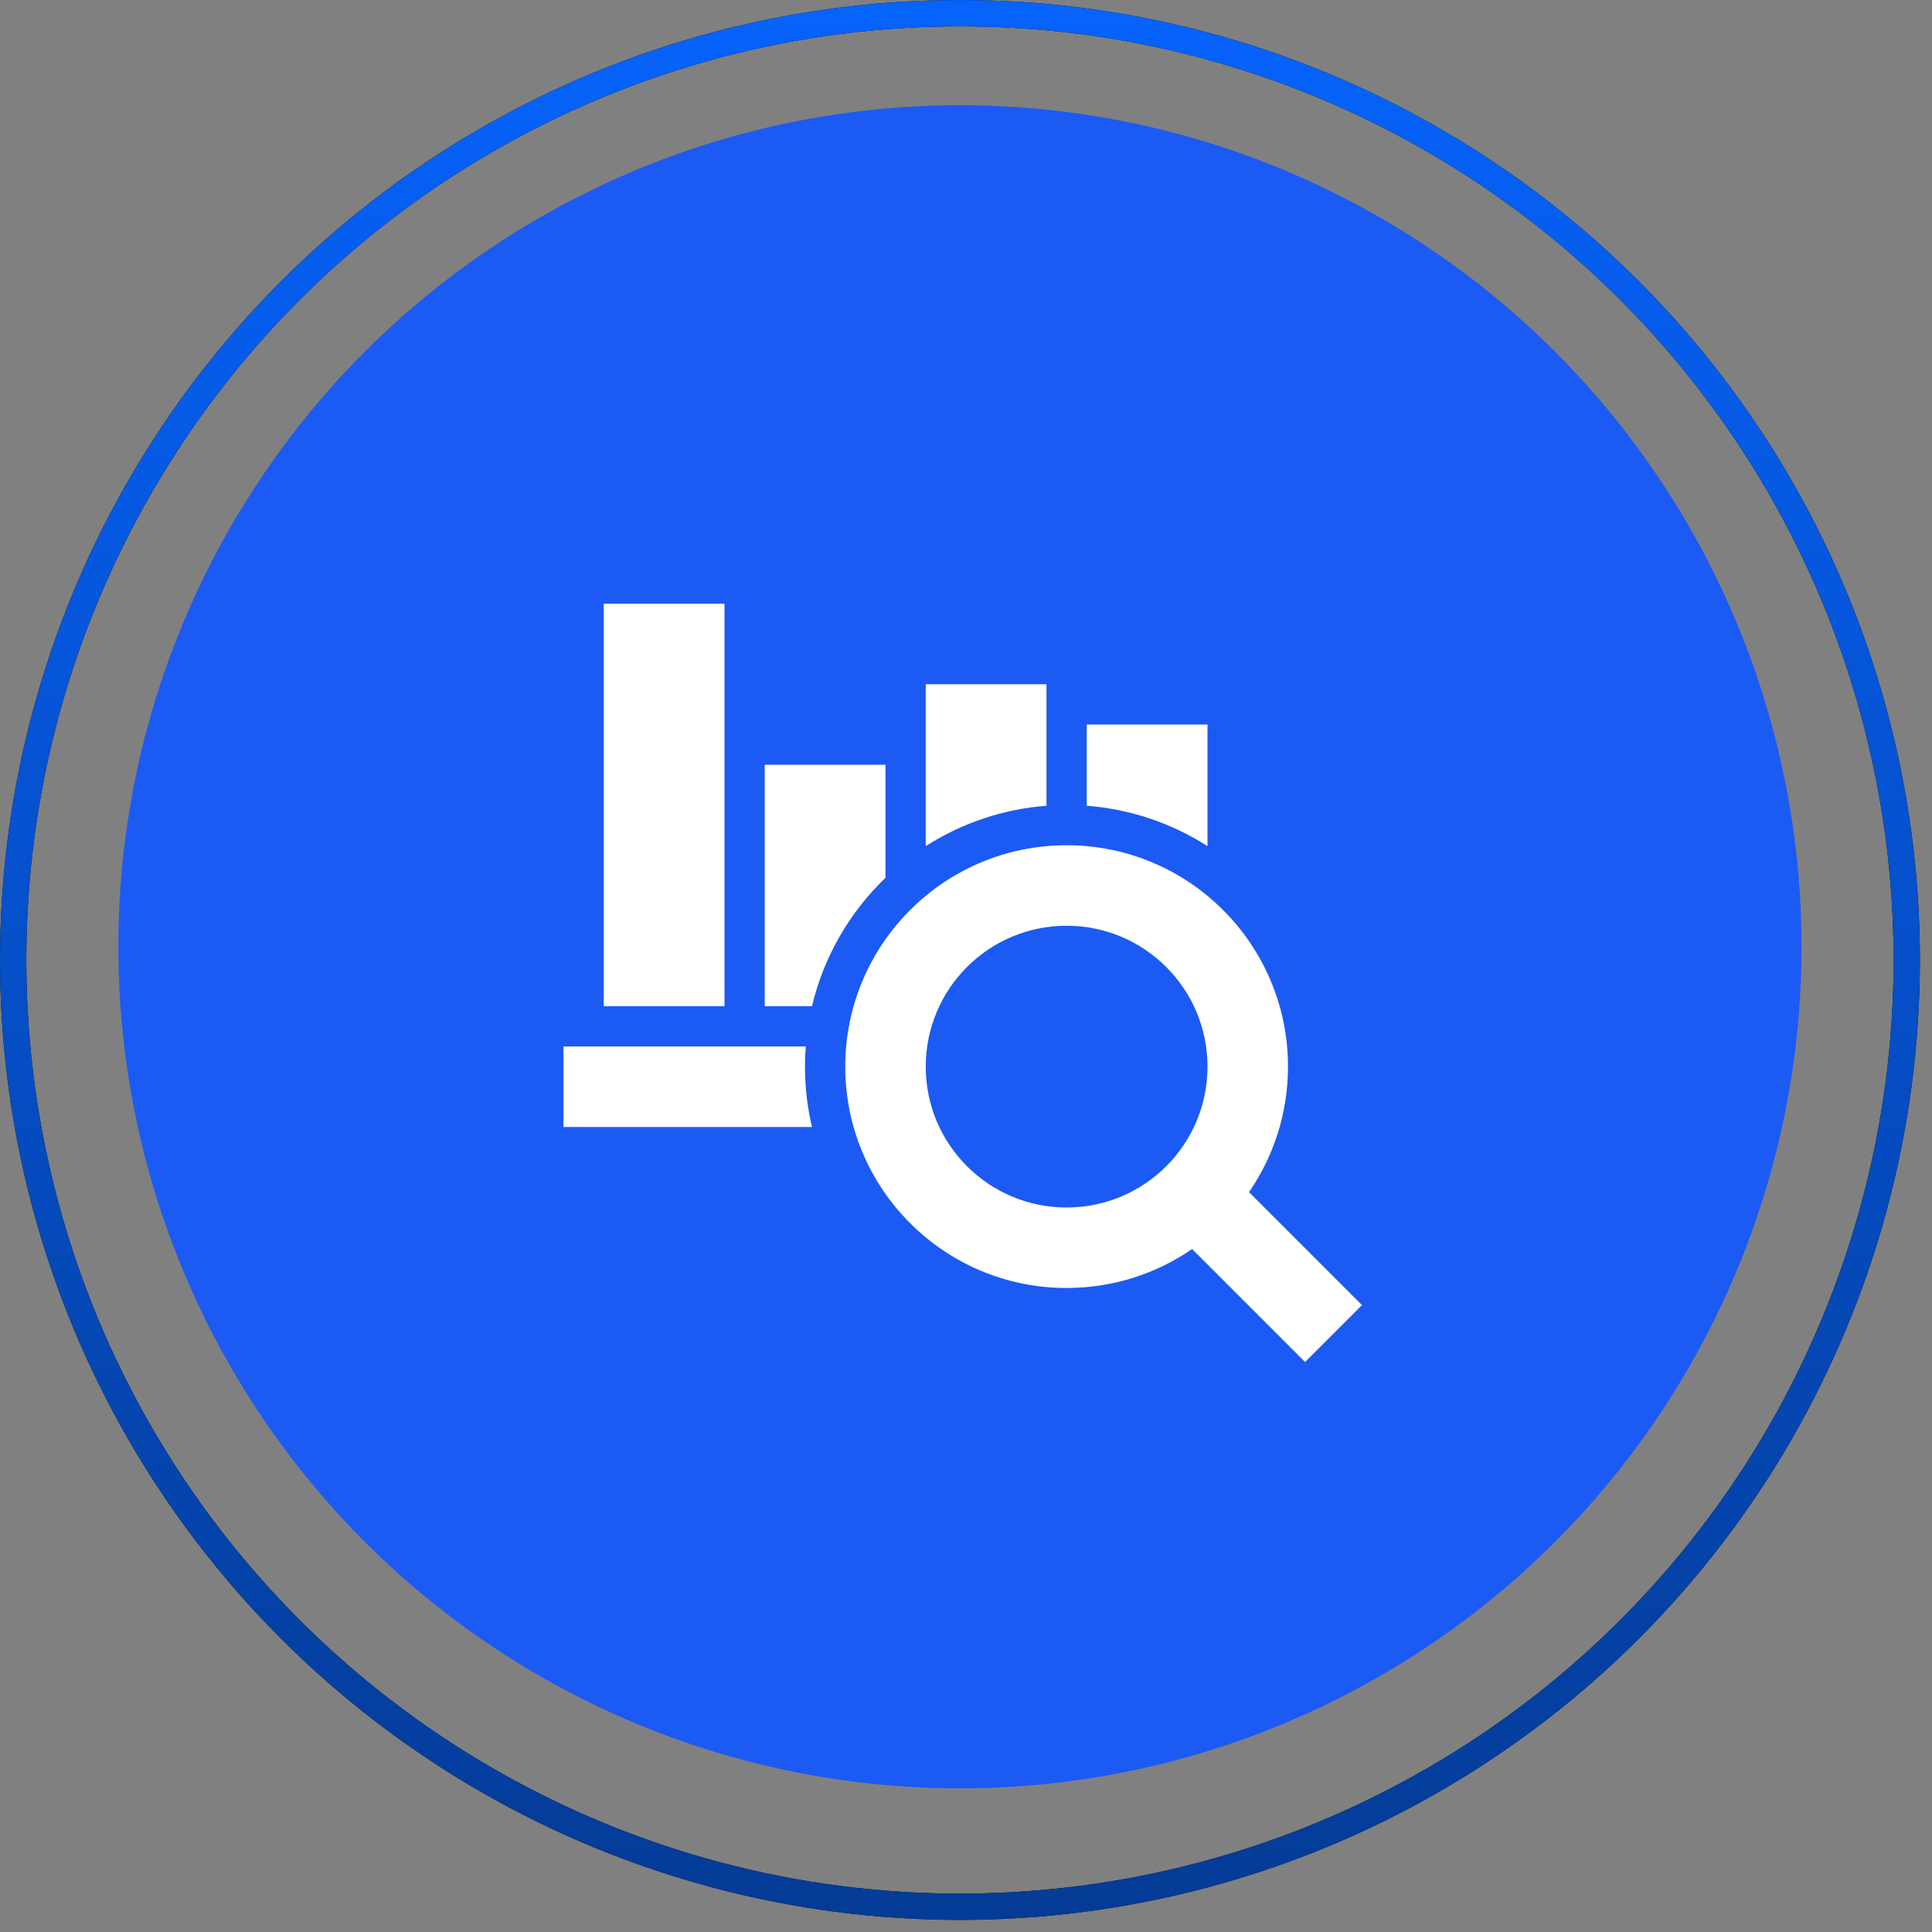
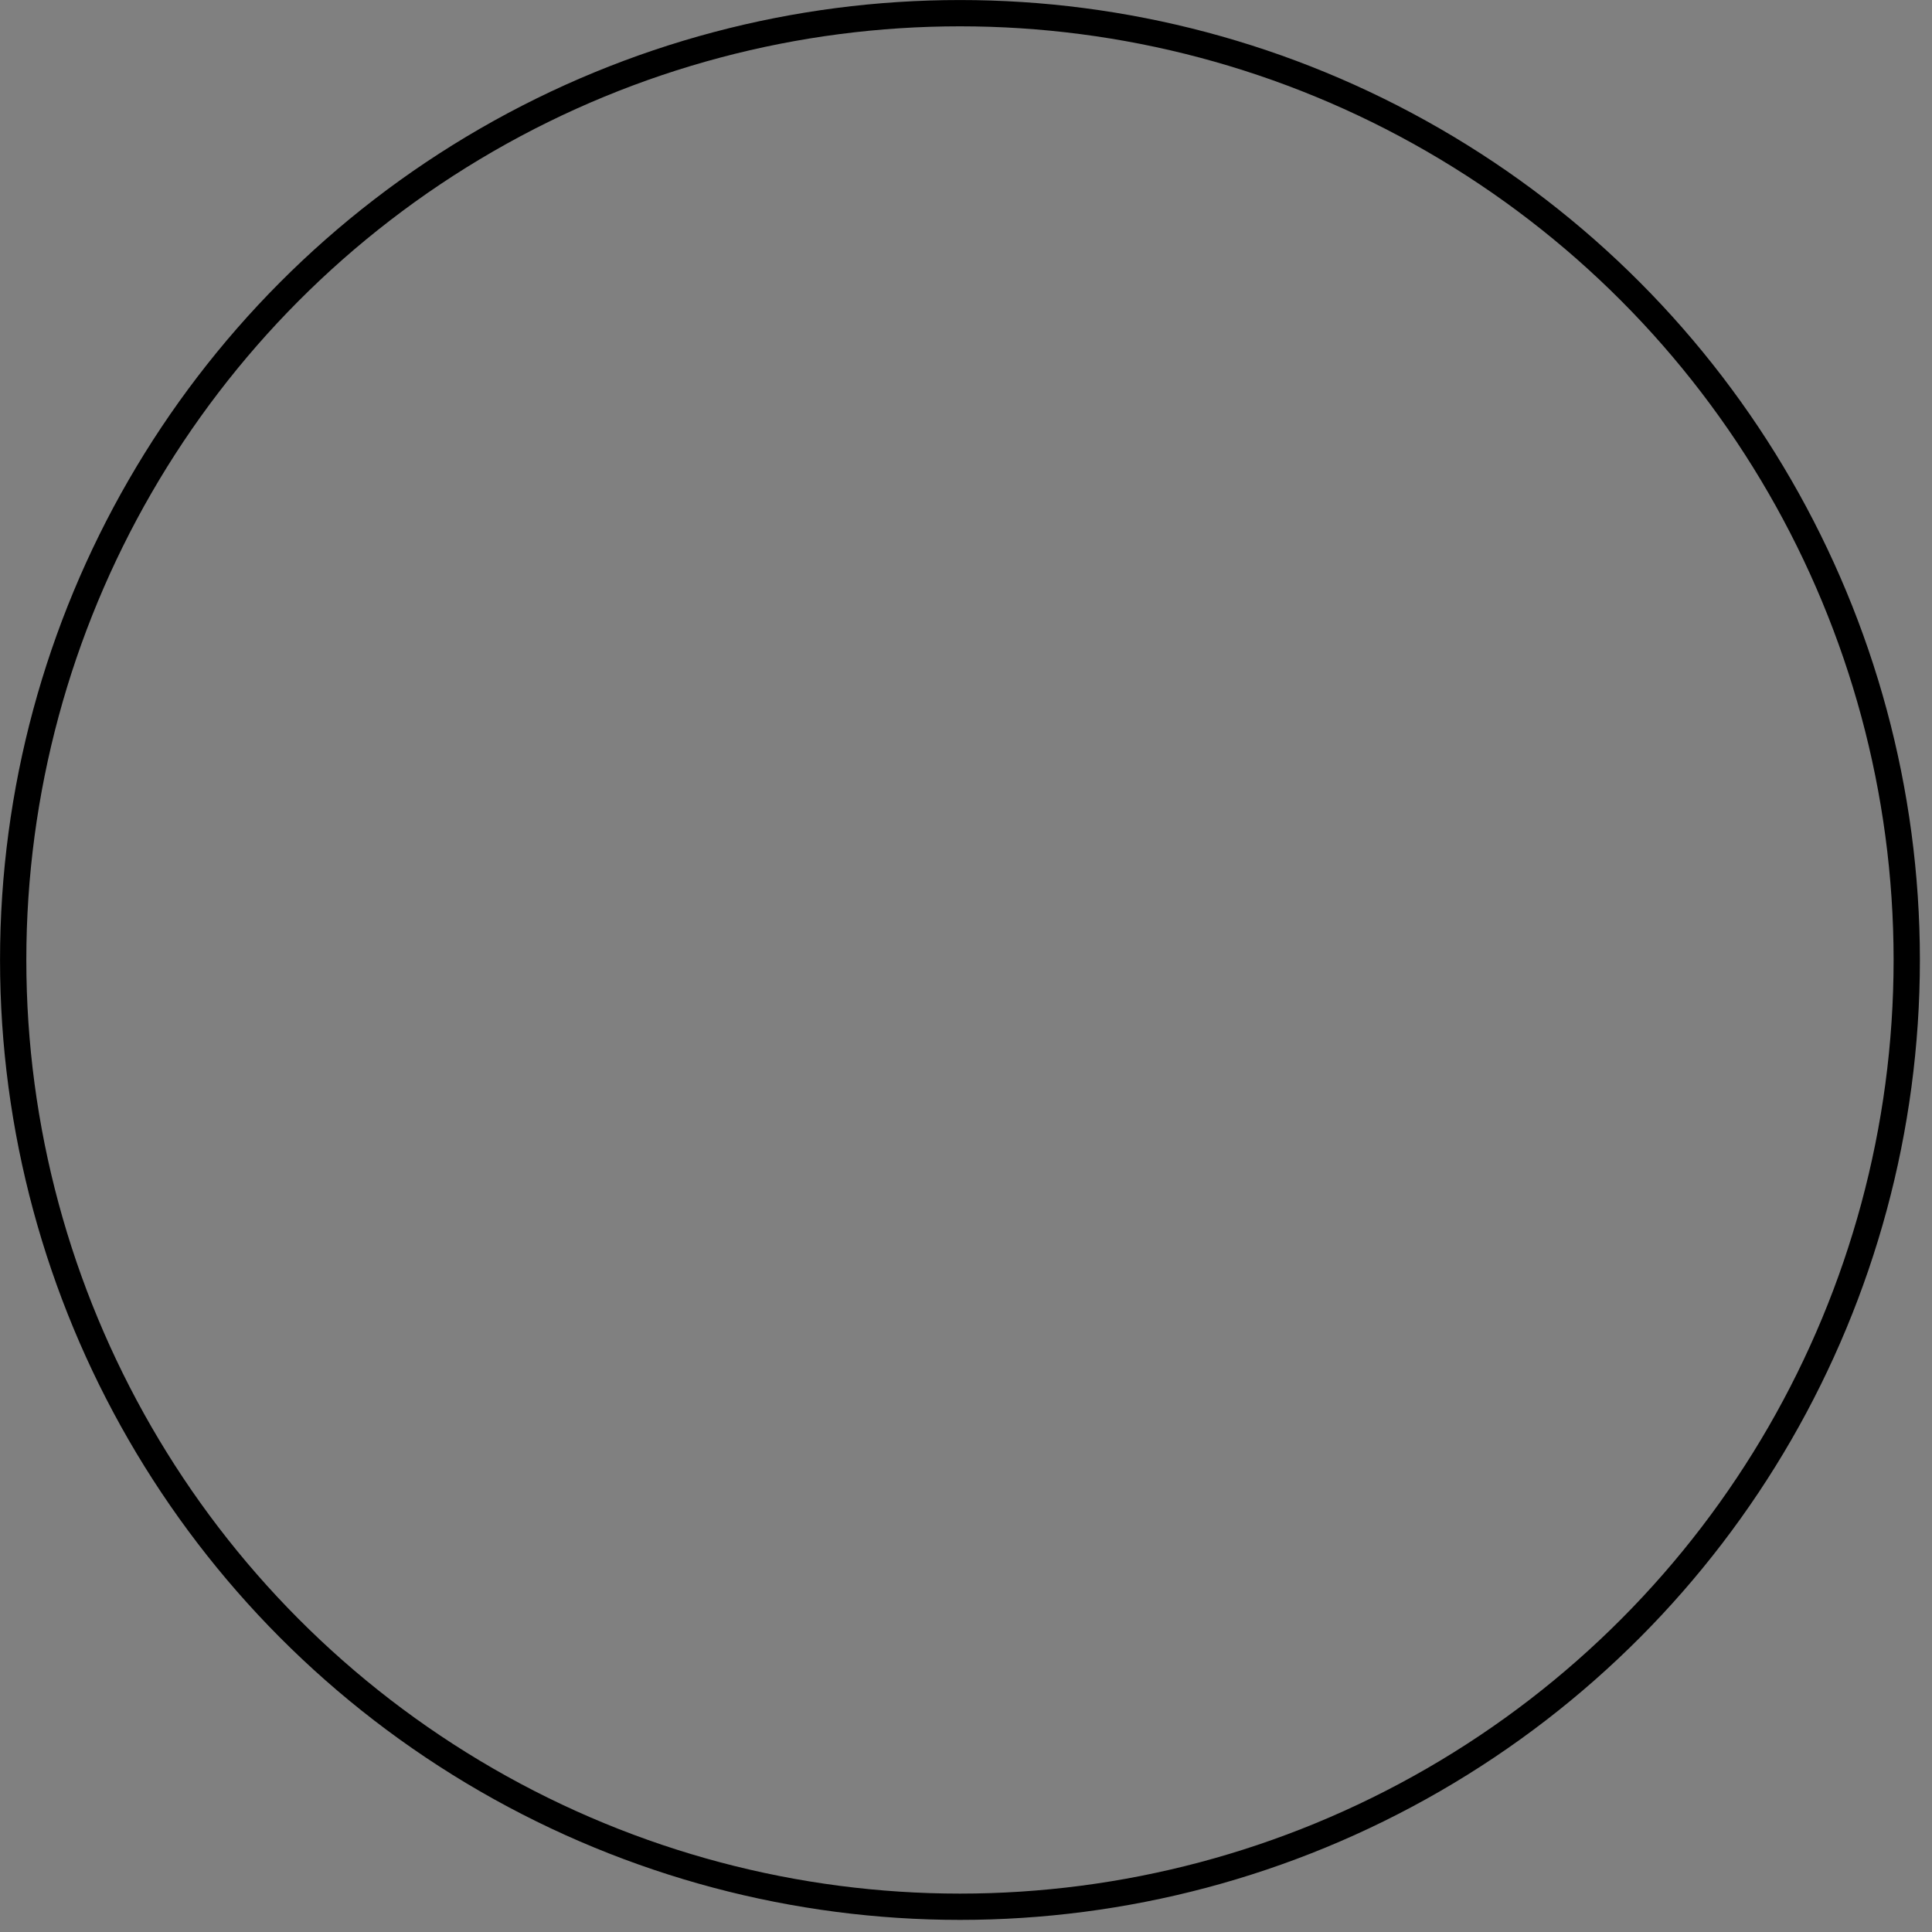
<svg xmlns="http://www.w3.org/2000/svg" width="56" height="56" viewBox="0 0 56 56" fill="none">
  <rect x="0" y="0" width="56" height="56" fill="#808080" stroke="none" />
-   <circle cx="27.824" cy="27.443" r="24.394" fill="#1C5AF4" />
  <g clip-path="url(#clip0_2049_40985)">
-     <path fill-rule="evenodd" clip-rule="evenodd" d="M30.916 24.5C34.46 24.5 37.333 27.373 37.333 30.917C37.333 32.267 36.916 33.52 36.203 34.554L39.478 37.829L37.828 39.479L34.553 36.204C33.52 36.916 32.267 37.333 30.916 37.333C27.373 37.333 24.5 34.461 24.5 30.917C24.5 27.373 27.373 24.5 30.916 24.5ZM30.916 26.833C28.661 26.833 26.833 28.662 26.833 30.917C26.833 33.172 28.661 35 30.916 35C33.172 35 35 33.172 35 30.917C35 28.662 33.172 26.833 30.916 26.833ZM23.355 30.333C23.34 30.526 23.333 30.72 23.333 30.917C23.333 31.519 23.403 32.105 23.536 32.667L16.333 32.667V30.333L23.355 30.333ZM21 17.5V29.167H17.5V17.5H21ZM25.666 22.167L25.666 25.445C24.631 26.438 23.877 27.723 23.536 29.167L22.166 29.167V22.167H25.666ZM30.333 19.833V23.355C29.087 23.45 27.885 23.852 26.833 24.526V19.833L30.333 19.833ZM35 21L35 24.526C33.948 23.852 32.745 23.45 31.5 23.355V21H35Z" fill="white" />
-   </g>
+     </g>
  <circle cx="27.825" cy="27.825" r="27.443" stroke="black" stroke-width="0.762" />
-   <circle cx="27.825" cy="27.825" r="27.443" stroke="url(#paint0_linear_2049_40985)" stroke-width="0.762" />
  <defs>
    <linearGradient id="paint0_linear_2049_40985" x1="27.825" y1="0" x2="27.825" y2="55.649" gradientUnits="userSpaceOnUse">
      <stop stop-color="#0663FC" />
      <stop offset="1" stop-color="#043B96" />
    </linearGradient>
    <clipPath id="clip0_2049_40985">
-       <rect width="24" height="24" fill="white" transform="translate(16 16)" />
-     </clipPath>
+       </clipPath>
  </defs>
</svg>